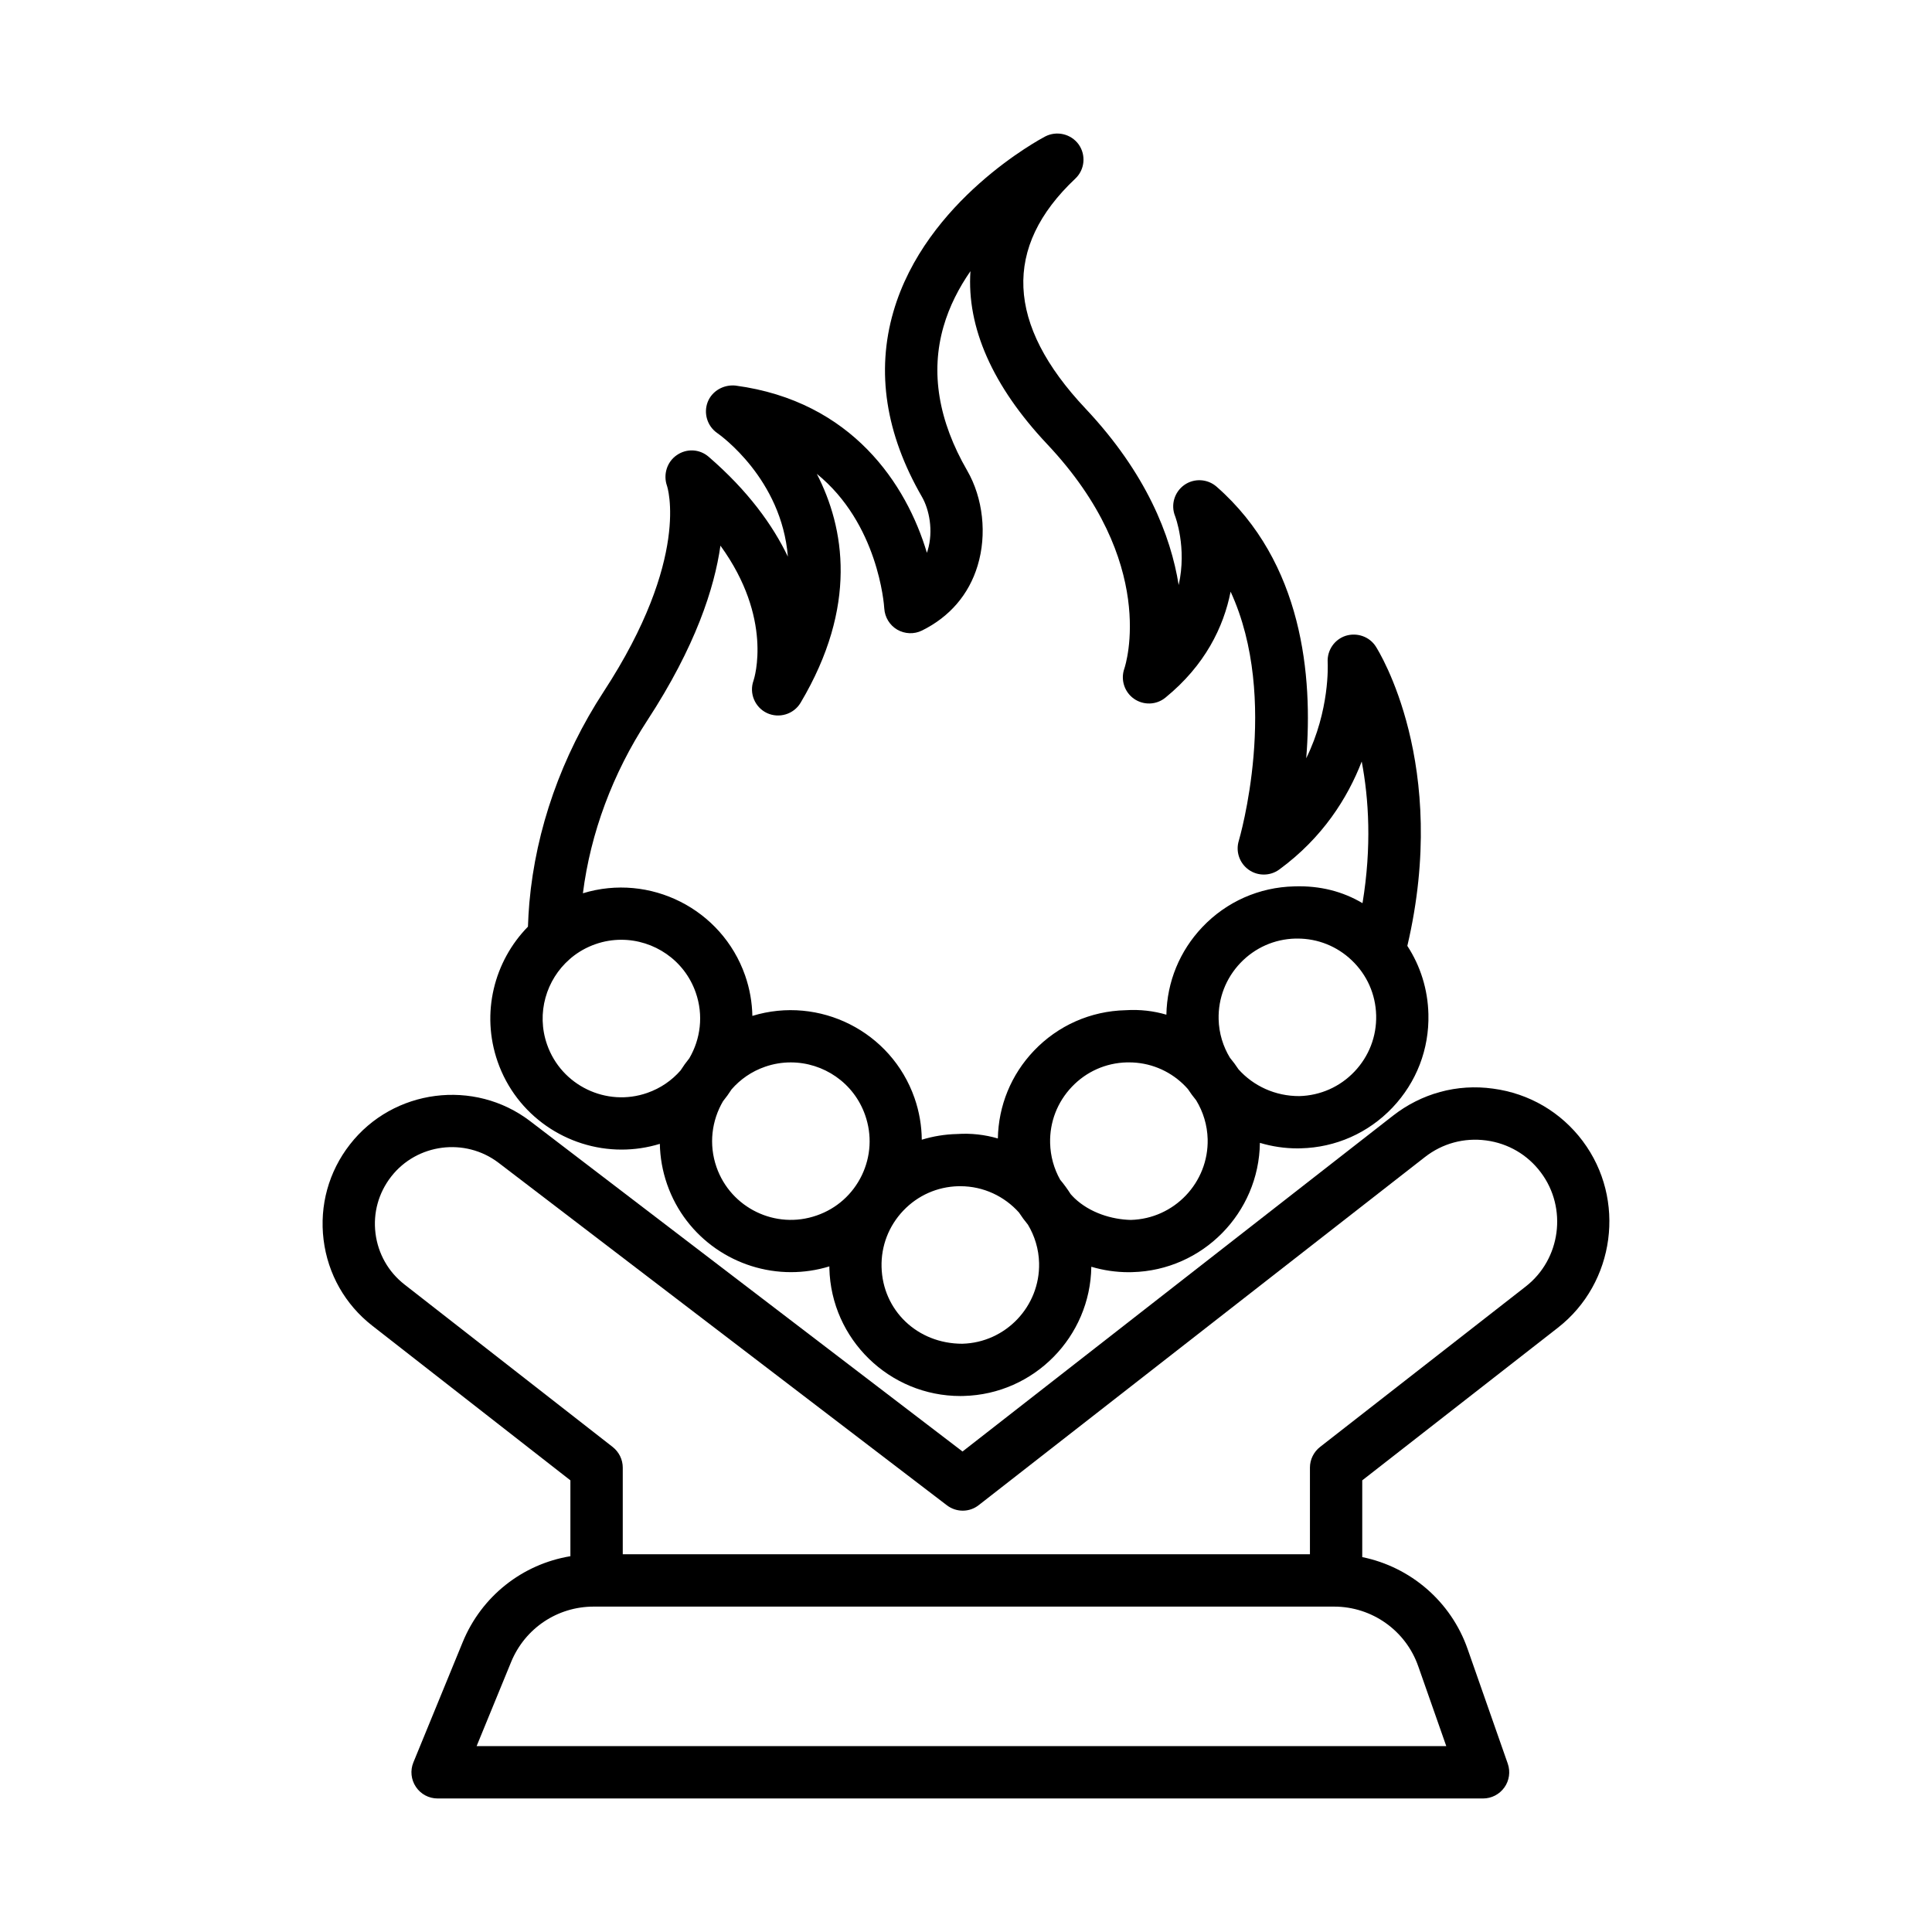
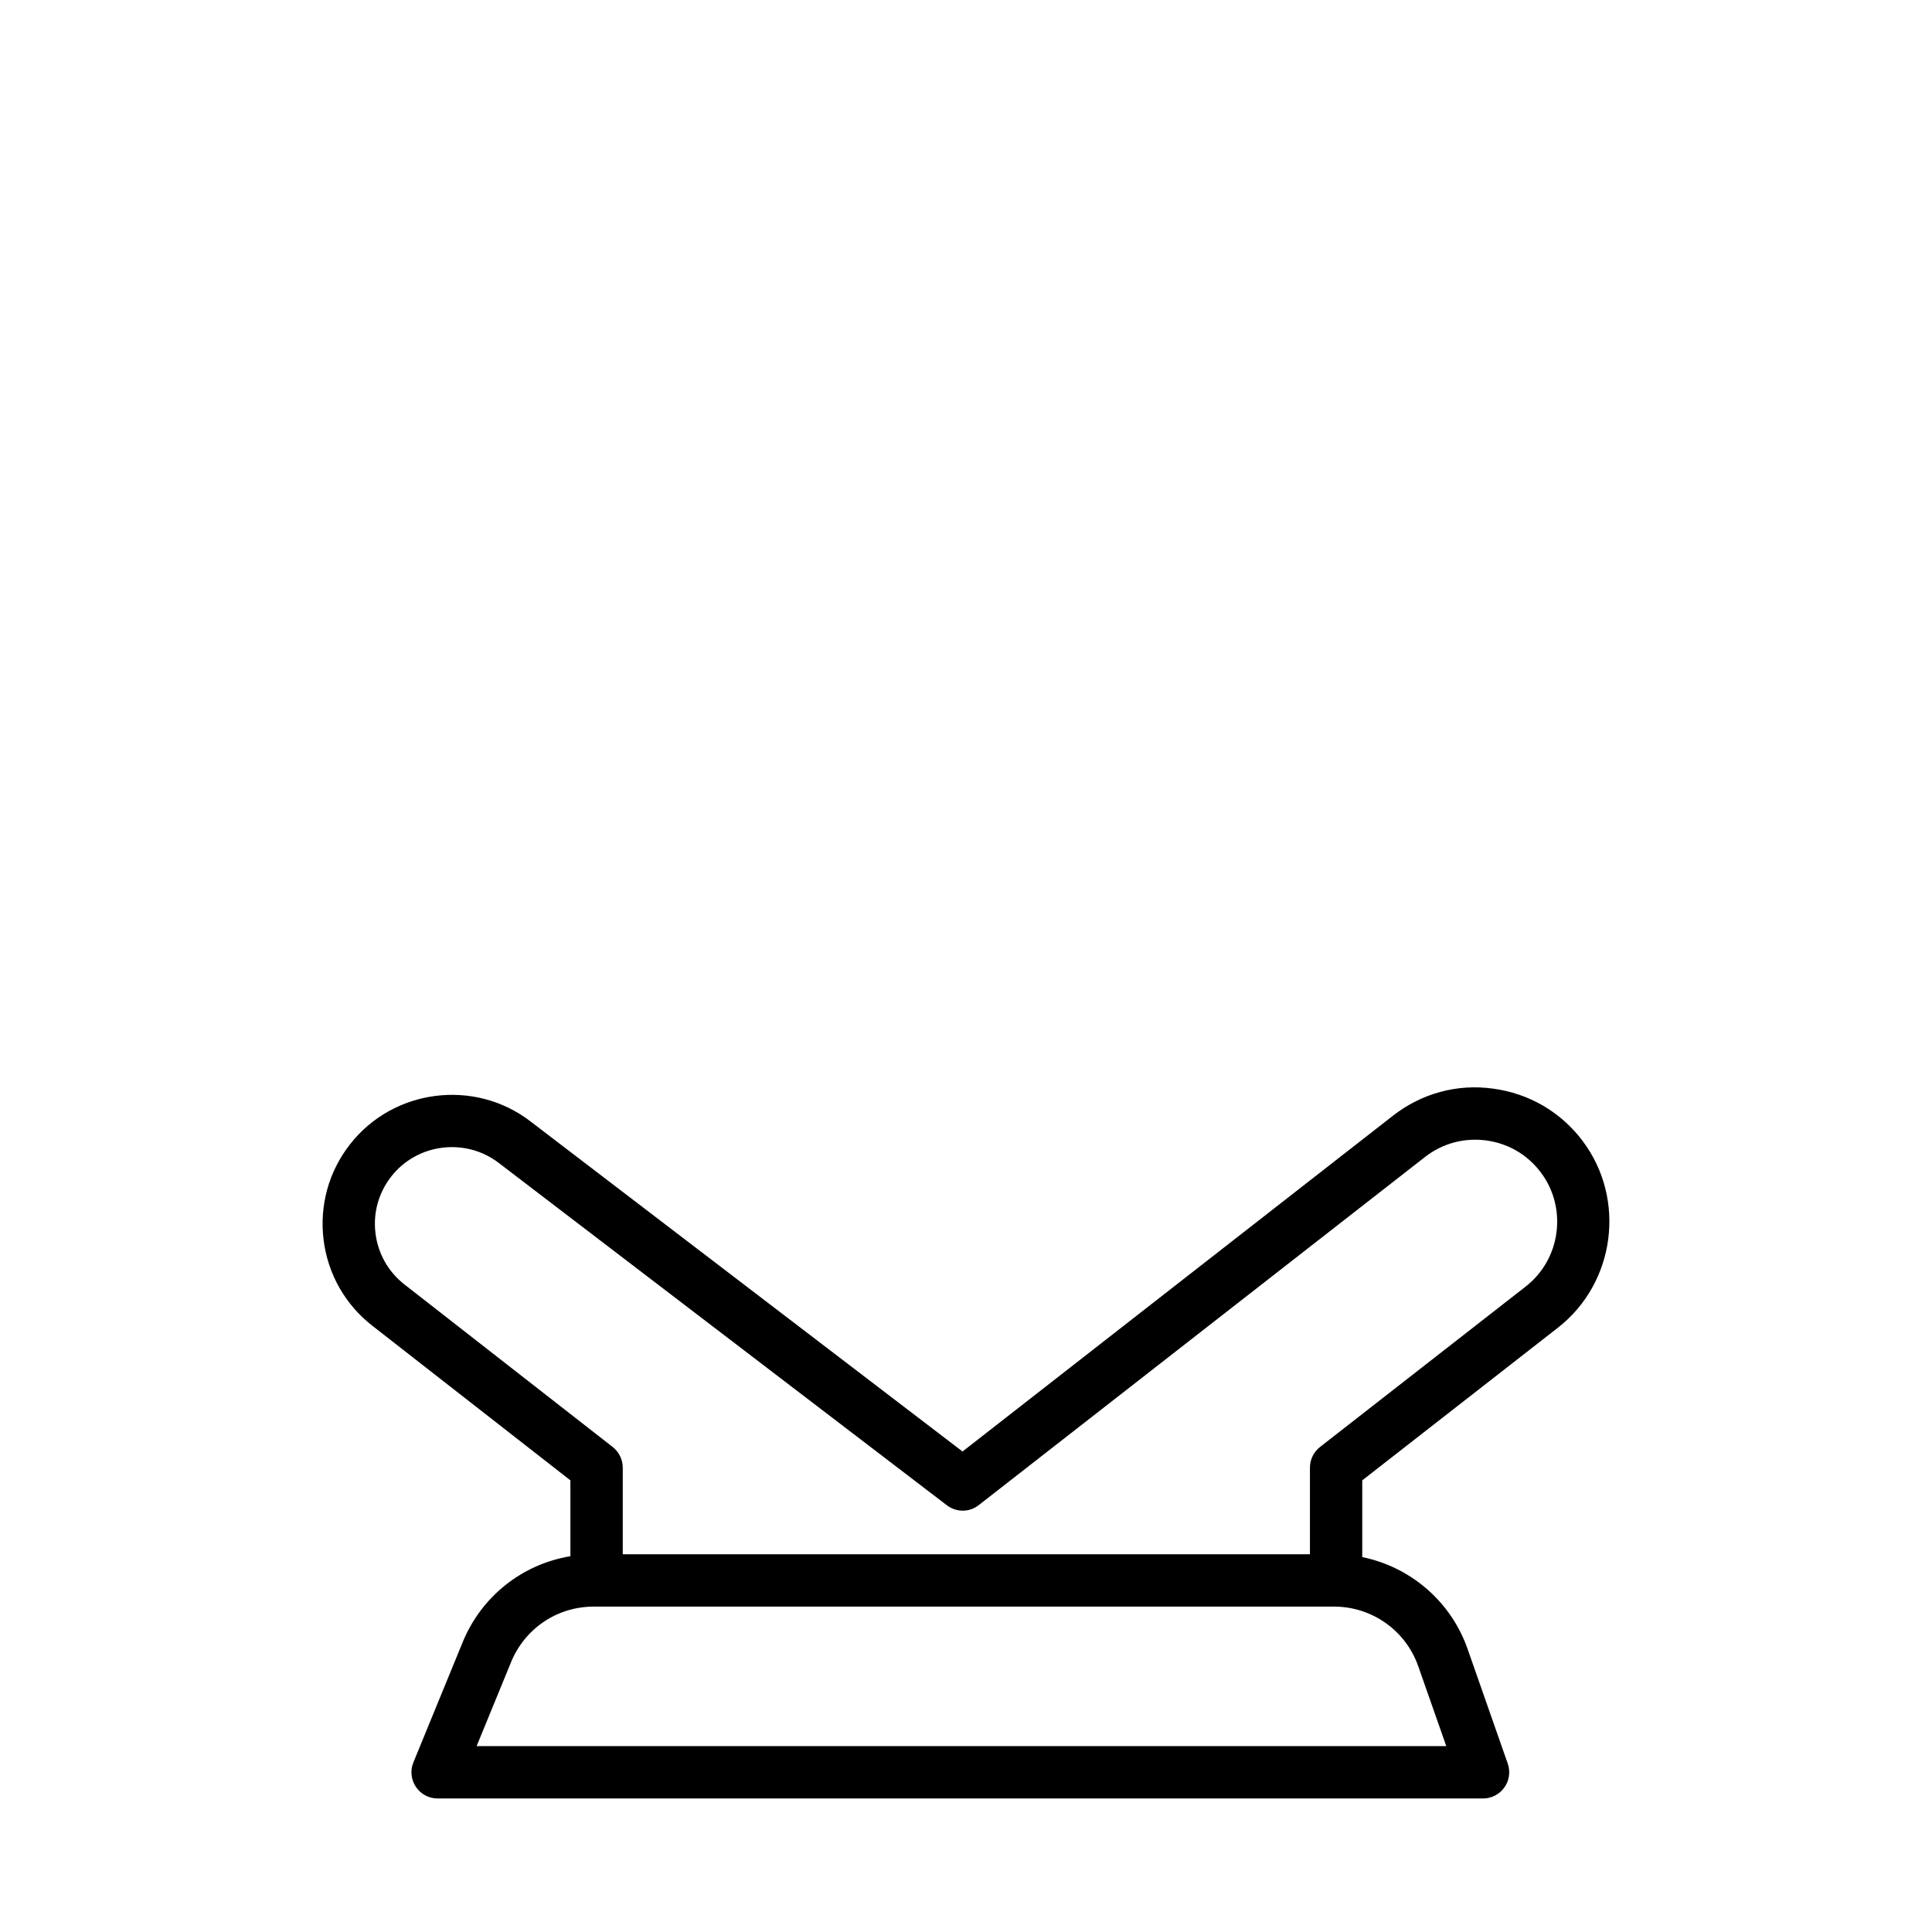
<svg xmlns="http://www.w3.org/2000/svg" fill="#000000" width="800px" height="800px" version="1.1" viewBox="144 144 512 512">
  <g>
    <path d="m563.46 446.42c-5.785-7.715-14.227-12.652-23.781-13.922-9.555-1.336-19.012 1.285-26.59 7.223l-114.01 88.941-114.57-87.535c-14.816-11.332-36.301-8.574-47.77 6.156-5.633 7.207-8.102 16.188-6.988 25.254 1.117 9.082 5.719 17.188 12.922 22.801l52.488 40.969v20.105c-12.68 2.094-23.516 10.551-28.535 22.758l-13.074 31.883c-0.879 2.133-0.625 4.566 0.66 6.481 1.285 1.93 3.434 3.078 5.75 3.078h277.07c2.25 0 4.348-1.098 5.648-2.926 1.305-1.828 1.625-4.18 0.895-6.293l-10.641-30.379c-4.406-12.625-15.16-21.77-27.926-24.367v-20.34l51.863-40.461c15.172-11.84 18.133-34.016 6.582-49.426zm-43.609 139.16 7.426 21.16-256.97 0.004 9.152-22.312c3.672-8.914 12.246-14.664 21.871-14.664h196.23c10.027-0.004 18.992 6.344 22.289 15.812zm28.504-100.66-54.535 42.543c-1.676 1.32-2.672 3.332-2.672 5.465v22.969h-182.11v-22.969c0-2.133-0.996-4.144-2.672-5.465l-55.16-43.051c-4.297-3.348-7.019-8.172-7.695-13.566-0.676-5.414 0.812-10.742 4.16-15.039 6.832-8.762 19.586-10.387 28.434-3.672l118.81 90.766c2.519 1.93 5.988 1.93 8.473-0.035l118.22-92.223c4.633-3.621 10.371-5.191 16.238-4.414 5.836 0.777 10.996 3.789 14.512 8.508 7.059 9.41 5.266 22.961-4.004 30.184z" />
-     <path d="m275.88 425.36c4.988 14.309 18.473 23.293 32.832 23.293 3.371 0 6.781-0.484 10.152-1.52 0.07 3.566 0.691 7.176 1.926 10.723 4.988 14.309 18.453 23.277 32.816 23.277 3.375 0 6.805-0.488 10.184-1.527 0.004 0.164-0.004 0.328 0 0.492 0.457 18.844 15.949 33.863 34.727 33.863 0.289 0 0.574 0 0.844-0.016 18.684-0.461 33.602-15.707 33.848-34.242 3.188 0.949 6.531 1.445 9.949 1.445 0.289 0 0.574 0 0.863-0.016 18.707-0.461 33.629-15.719 33.863-34.262 3.16 0.949 6.508 1.465 9.965 1.465 0.289 0 0.574 0 0.844-0.016 9.285-0.219 17.914-4.059 24.309-10.773 6.394-6.734 9.777-15.527 9.539-24.797-0.156-6.539-2.102-12.742-5.582-18.078 11.258-48-7.547-78.062-8.355-79.336-1.707-2.672-5.008-3.754-7.969-2.844-2.996 0.965-4.957 3.84-4.789 6.988 0.035 0.742 0.574 12.738-5.684 25.473 1.758-21.586-0.828-51.879-23.75-71.973-2.402-2.098-5.938-2.301-8.559-0.457-2.621 1.859-3.637 5.262-2.453 8.219 0.051 0.137 3.195 8.305 0.965 18.301-2.098-13.023-8.492-29.566-24.73-46.805-20.992-22.293-21.906-42.777-2.672-60.895 2.519-2.367 2.894-6.242 0.895-9.066-2.047-2.824-5.836-3.672-8.863-2.113-1.285 0.676-31.684 16.898-40.242 46.465-4.602 15.883-2.047 32.375 7.562 49.02 1.91 3.297 3.113 8.98 1.523 14.242-0.066 0.219-0.137 0.422-0.203 0.609-5.363-18.031-19.773-40.176-50.711-44.316-3.094-0.32-6.207 1.371-7.375 4.348-1.148 2.977-0.117 6.379 2.488 8.203 0.98 0.676 17.117 12.262 18.758 32.781-4.008-8.355-10.539-17.441-21.023-26.488-2.402-2.062-5.836-2.215-8.426-0.406-2.59 1.777-3.637 5.141-2.59 8.117 0.066 0.188 6.394 19.082-16.797 54.586-11.148 17.086-17.945 36.402-19.672 55.887-0.184 2.074-0.297 4.211-0.375 6.367-8.957 9.137-12.527 22.902-8.031 35.781zm13.09-4.566c-2.891-8.289-0.223-17.191 6.031-22.633 0.164-0.129 0.324-0.266 0.477-0.41 1.832-1.5 3.953-2.711 6.316-3.535 2.266-0.797 4.586-1.168 6.852-1.168 8.645 0 16.746 5.394 19.738 14.004 2.094 6 1.27 12.32-1.715 17.414-0.836 1.027-1.602 2.102-2.312 3.211-2.297 2.629-5.285 4.719-8.812 5.949-10.824 3.797-22.785-1.941-26.574-12.832zm44.91 32.492c-2.098-6.016-1.266-12.355 1.738-17.461 0.816-1.004 1.566-2.055 2.266-3.141 2.301-2.641 5.285-4.738 8.82-5.969 2.266-0.797 4.586-1.168 6.852-1.168 8.645 0 16.73 5.394 19.723 13.988 1.844 5.262 1.523 10.926-0.895 15.949-2.434 5.023-6.664 8.797-11.926 10.621-10.898 3.824-22.805-1.977-26.578-12.82zm65.141 46.82c-11.926 0-21.109-8.863-21.398-20.348-0.137-5.582 1.91-10.875 5.75-14.918 3.84-4.043 9.031-6.344 14.598-6.481h0.543c6.141 0 11.684 2.691 15.516 6.961 0.73 1.121 1.527 2.199 2.387 3.238 1.781 2.981 2.859 6.434 2.953 10.148 0.273 11.504-8.863 21.098-20.348 21.398zm44.656-32.812c-5.09-0.117-10.859-1.91-14.902-5.75-0.367-0.352-0.703-0.723-1.043-1.098-0.84-1.332-1.77-2.598-2.773-3.801-1.656-2.938-2.578-6.25-2.664-9.719-0.137-5.582 1.91-10.859 5.75-14.902 3.84-4.043 9.016-6.344 14.598-6.481h0.543c5.379 0 10.453 2.031 14.359 5.75 0.441 0.422 0.855 0.863 1.254 1.312 0.676 1.027 1.402 2.019 2.184 2.965 1.887 3.086 2.957 6.613 3.059 10.316 0.273 11.508-8.859 21.102-20.363 21.406zm59.27-39.312c-3.84 4.043-9.031 6.344-14.598 6.496-6.414 0.027-12.188-2.699-16.121-7.086-0.703-1.066-1.465-2.098-2.289-3.09-1.805-2.977-2.894-6.441-2.988-10.188-0.137-5.566 1.91-10.859 5.75-14.902 3.856-4.043 9.031-6.344 14.613-6.481h0.543c5.379 0 10.453 2.031 14.359 5.75 4.043 3.84 6.344 9.016 6.481 14.598s-1.91 10.859-5.75 14.902zm-187.39-93.082c12.805-19.605 17.777-35.117 19.367-46.297 13.988 19.266 9.016 35.016 8.762 35.777-1.199 3.348 0.355 7.07 3.586 8.594 3.18 1.473 7.07 0.34 8.898-2.742 15.223-25.625 11.656-46.348 4.297-60.656 16.223 13.16 17.812 34.508 17.879 35.707 0.152 2.316 1.438 4.414 3.434 5.582 1.996 1.148 4.449 1.27 6.547 0.238 7.34-3.621 12.449-9.555 14.75-17.188 2.519-8.254 1.453-17.914-2.758-25.203-7.644-13.227-9.762-26.066-6.277-38.16 1.555-5.414 4.109-10.316 7.137-14.684-0.996 14.836 5.801 30.414 20.367 45.875 29.449 31.258 20.789 58.355 20.418 59.441-1.031 2.926 0 6.191 2.535 7.984 2.555 1.793 5.973 1.676 8.371-0.305 10.453-8.527 15.395-18.656 17.254-28.062 13.176 28.555 2.301 65.578 2.164 66.035-0.863 2.859 0.203 5.938 2.641 7.664 2.418 1.707 5.684 1.691 8.086-0.066 11.535-8.457 18.117-18.977 21.855-28.621 1.871 9.84 2.68 22.543 0.211 37.531-5.238-3.09-11.203-4.676-18.109-4.445-9.27 0.219-17.914 4.043-24.309 10.758-6.035 6.34-9.398 14.547-9.559 23.246-3.359-0.992-6.957-1.426-10.809-1.188-9.27 0.219-17.914 4.043-24.309 10.758-6.031 6.336-9.383 14.539-9.543 23.23-3.438-1-7.078-1.434-10.824-1.176-3.211 0.074-6.344 0.594-9.336 1.508-0.039-3.676-0.652-7.406-1.93-11.062-6.164-17.66-25.219-27.184-42.969-21.75-0.07-3.566-0.688-7.18-1.926-10.727-6.18-17.66-25.266-27.195-42.984-21.77 2.027-15.969 7.883-31.73 17.082-45.828z" />
  </g>
</svg>